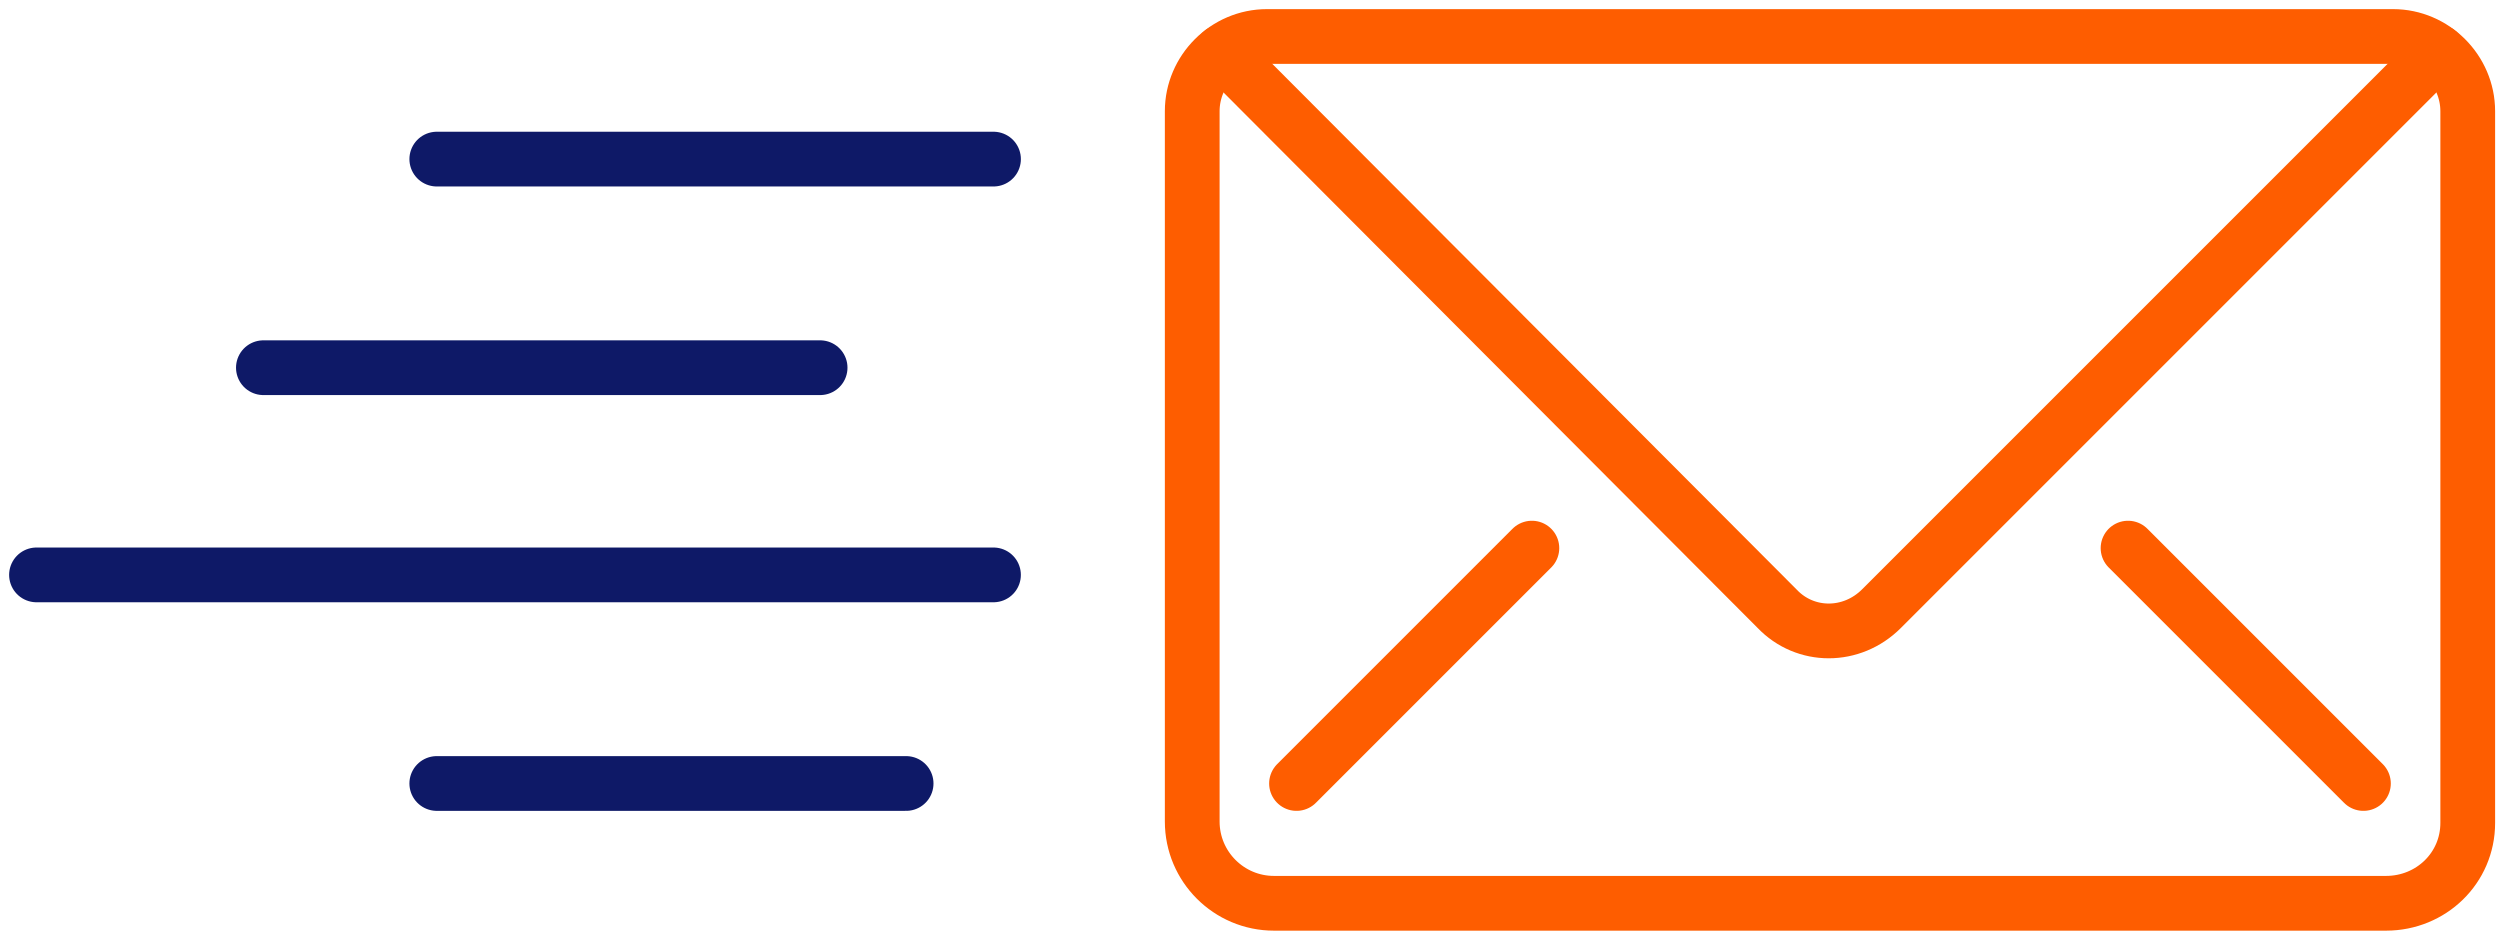
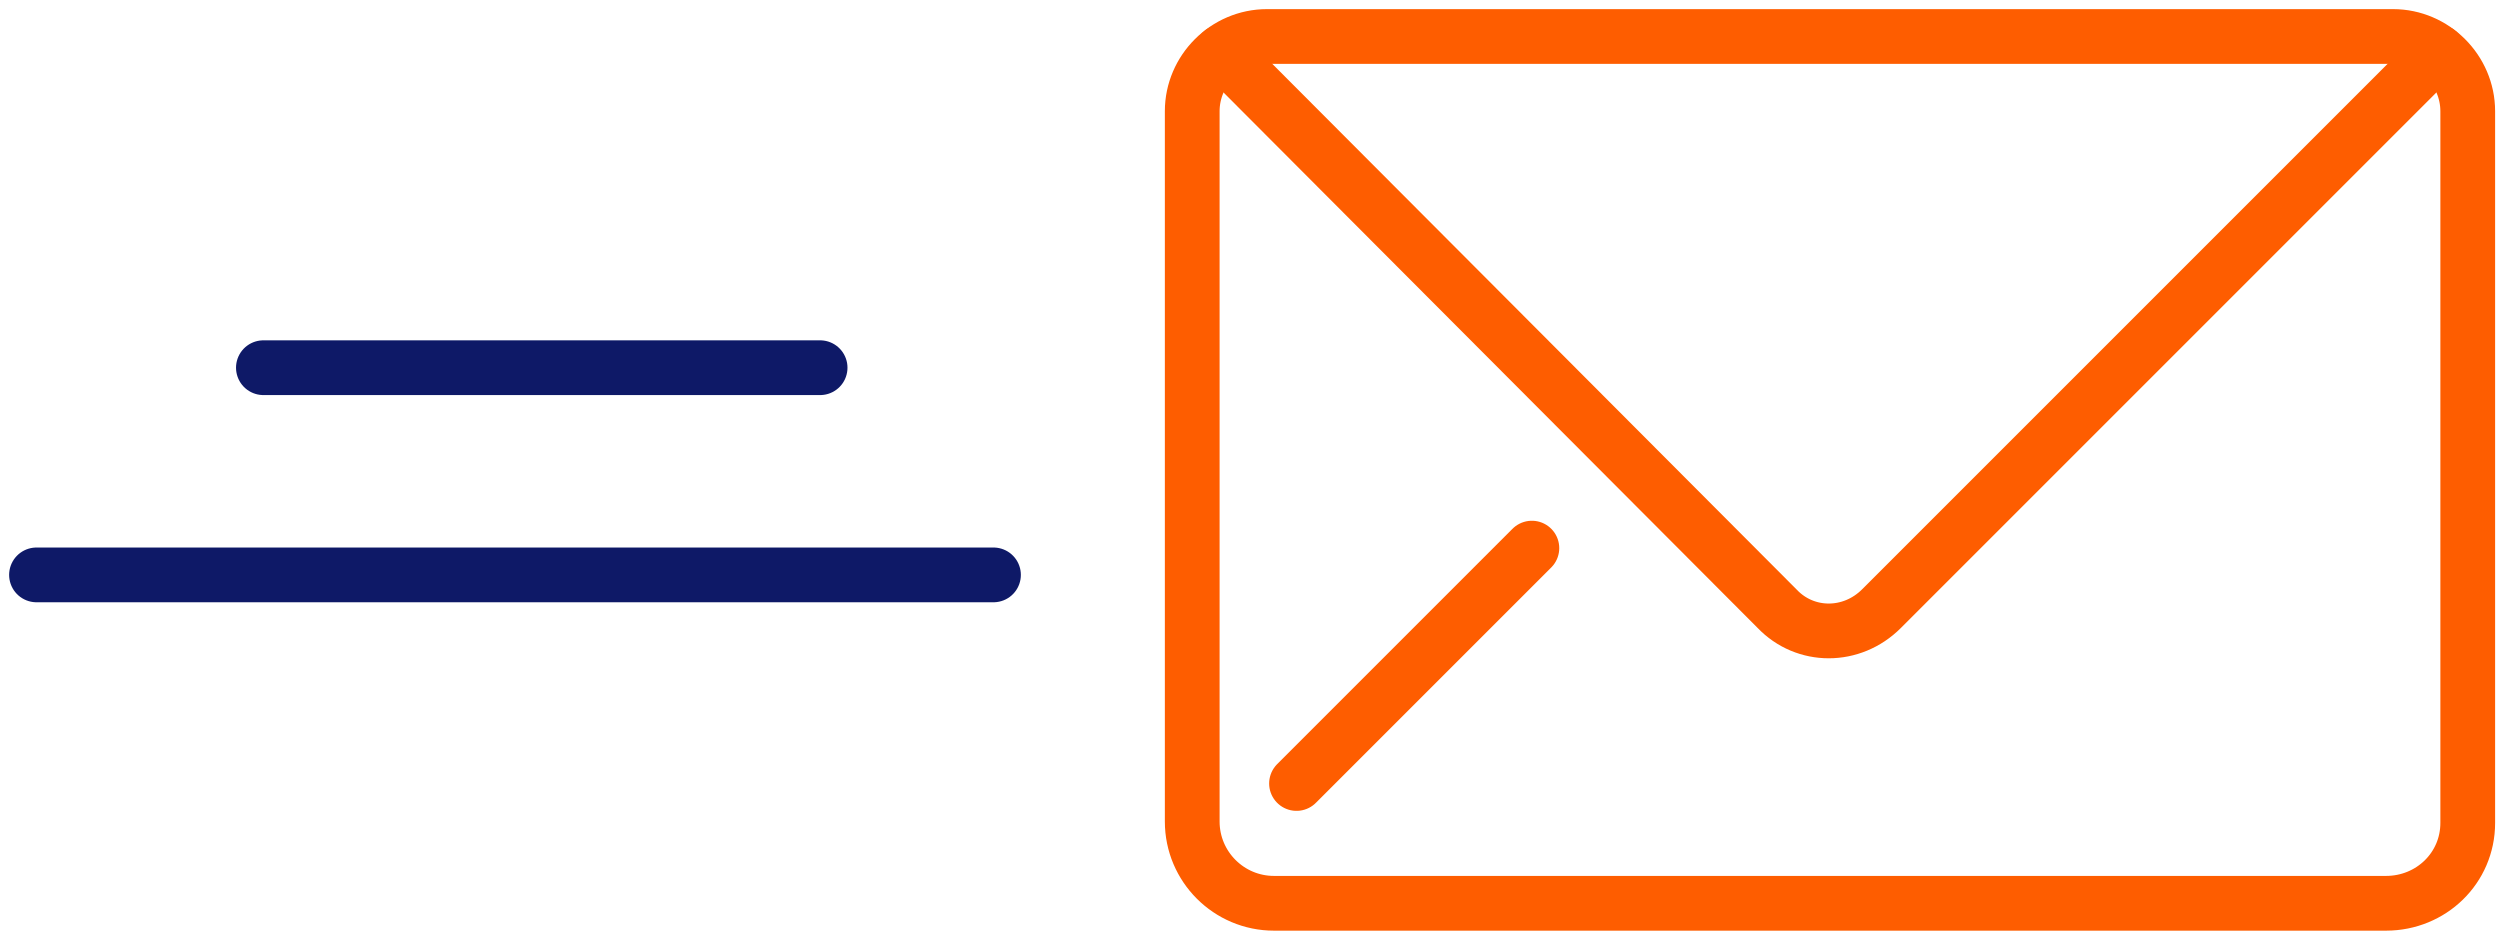
<svg xmlns="http://www.w3.org/2000/svg" width="137" height="51" viewBox="0 0 137 51" fill="none">
  <path d="M130.753 49.5H69.814C67.342 49.5 65.334 47.492 65.334 45.02V6.093C65.334 3.854 67.188 2 69.427 2H131.139C133.379 2 135.232 3.854 135.232 6.093V45.098C135.232 47.569 133.224 49.5 130.753 49.5Z" stroke="#FE5D00" stroke-width="3" stroke-miterlimit="10" stroke-linecap="round" stroke-linejoin="round" />
  <path d="M133.61 2.85L103.101 33.358C101.479 34.98 98.931 34.98 97.386 33.358L66.955 2.85" stroke="#FE5D00" stroke-width="3" stroke-miterlimit="10" stroke-linecap="round" stroke-linejoin="round" />
  <path d="M71.049 42.935L83.947 30.037" stroke="#FE5D00" stroke-width="3" stroke-miterlimit="10" stroke-linecap="round" stroke-linejoin="round" />
-   <path d="M129.516 42.935L116.617 30.037" stroke="#FE5D00" stroke-width="3" stroke-miterlimit="10" stroke-linecap="round" stroke-linejoin="round" />
-   <path d="M54.444 8.719H23.936" stroke="#0E1967" stroke-width="3" stroke-miterlimit="10" stroke-linecap="round" stroke-linejoin="round" />
-   <path d="M49.655 42.935H23.936" stroke="#0E1967" stroke-width="3" stroke-miterlimit="10" stroke-linecap="round" stroke-linejoin="round" />
  <path d="M44.942 20.15H14.434" stroke="#0E1967" stroke-width="3" stroke-miterlimit="10" stroke-linecap="round" stroke-linejoin="round" />
  <path d="M54.443 31.504H2" stroke="#0E1967" stroke-width="3" stroke-miterlimit="10" stroke-linecap="round" stroke-linejoin="round" />
</svg>